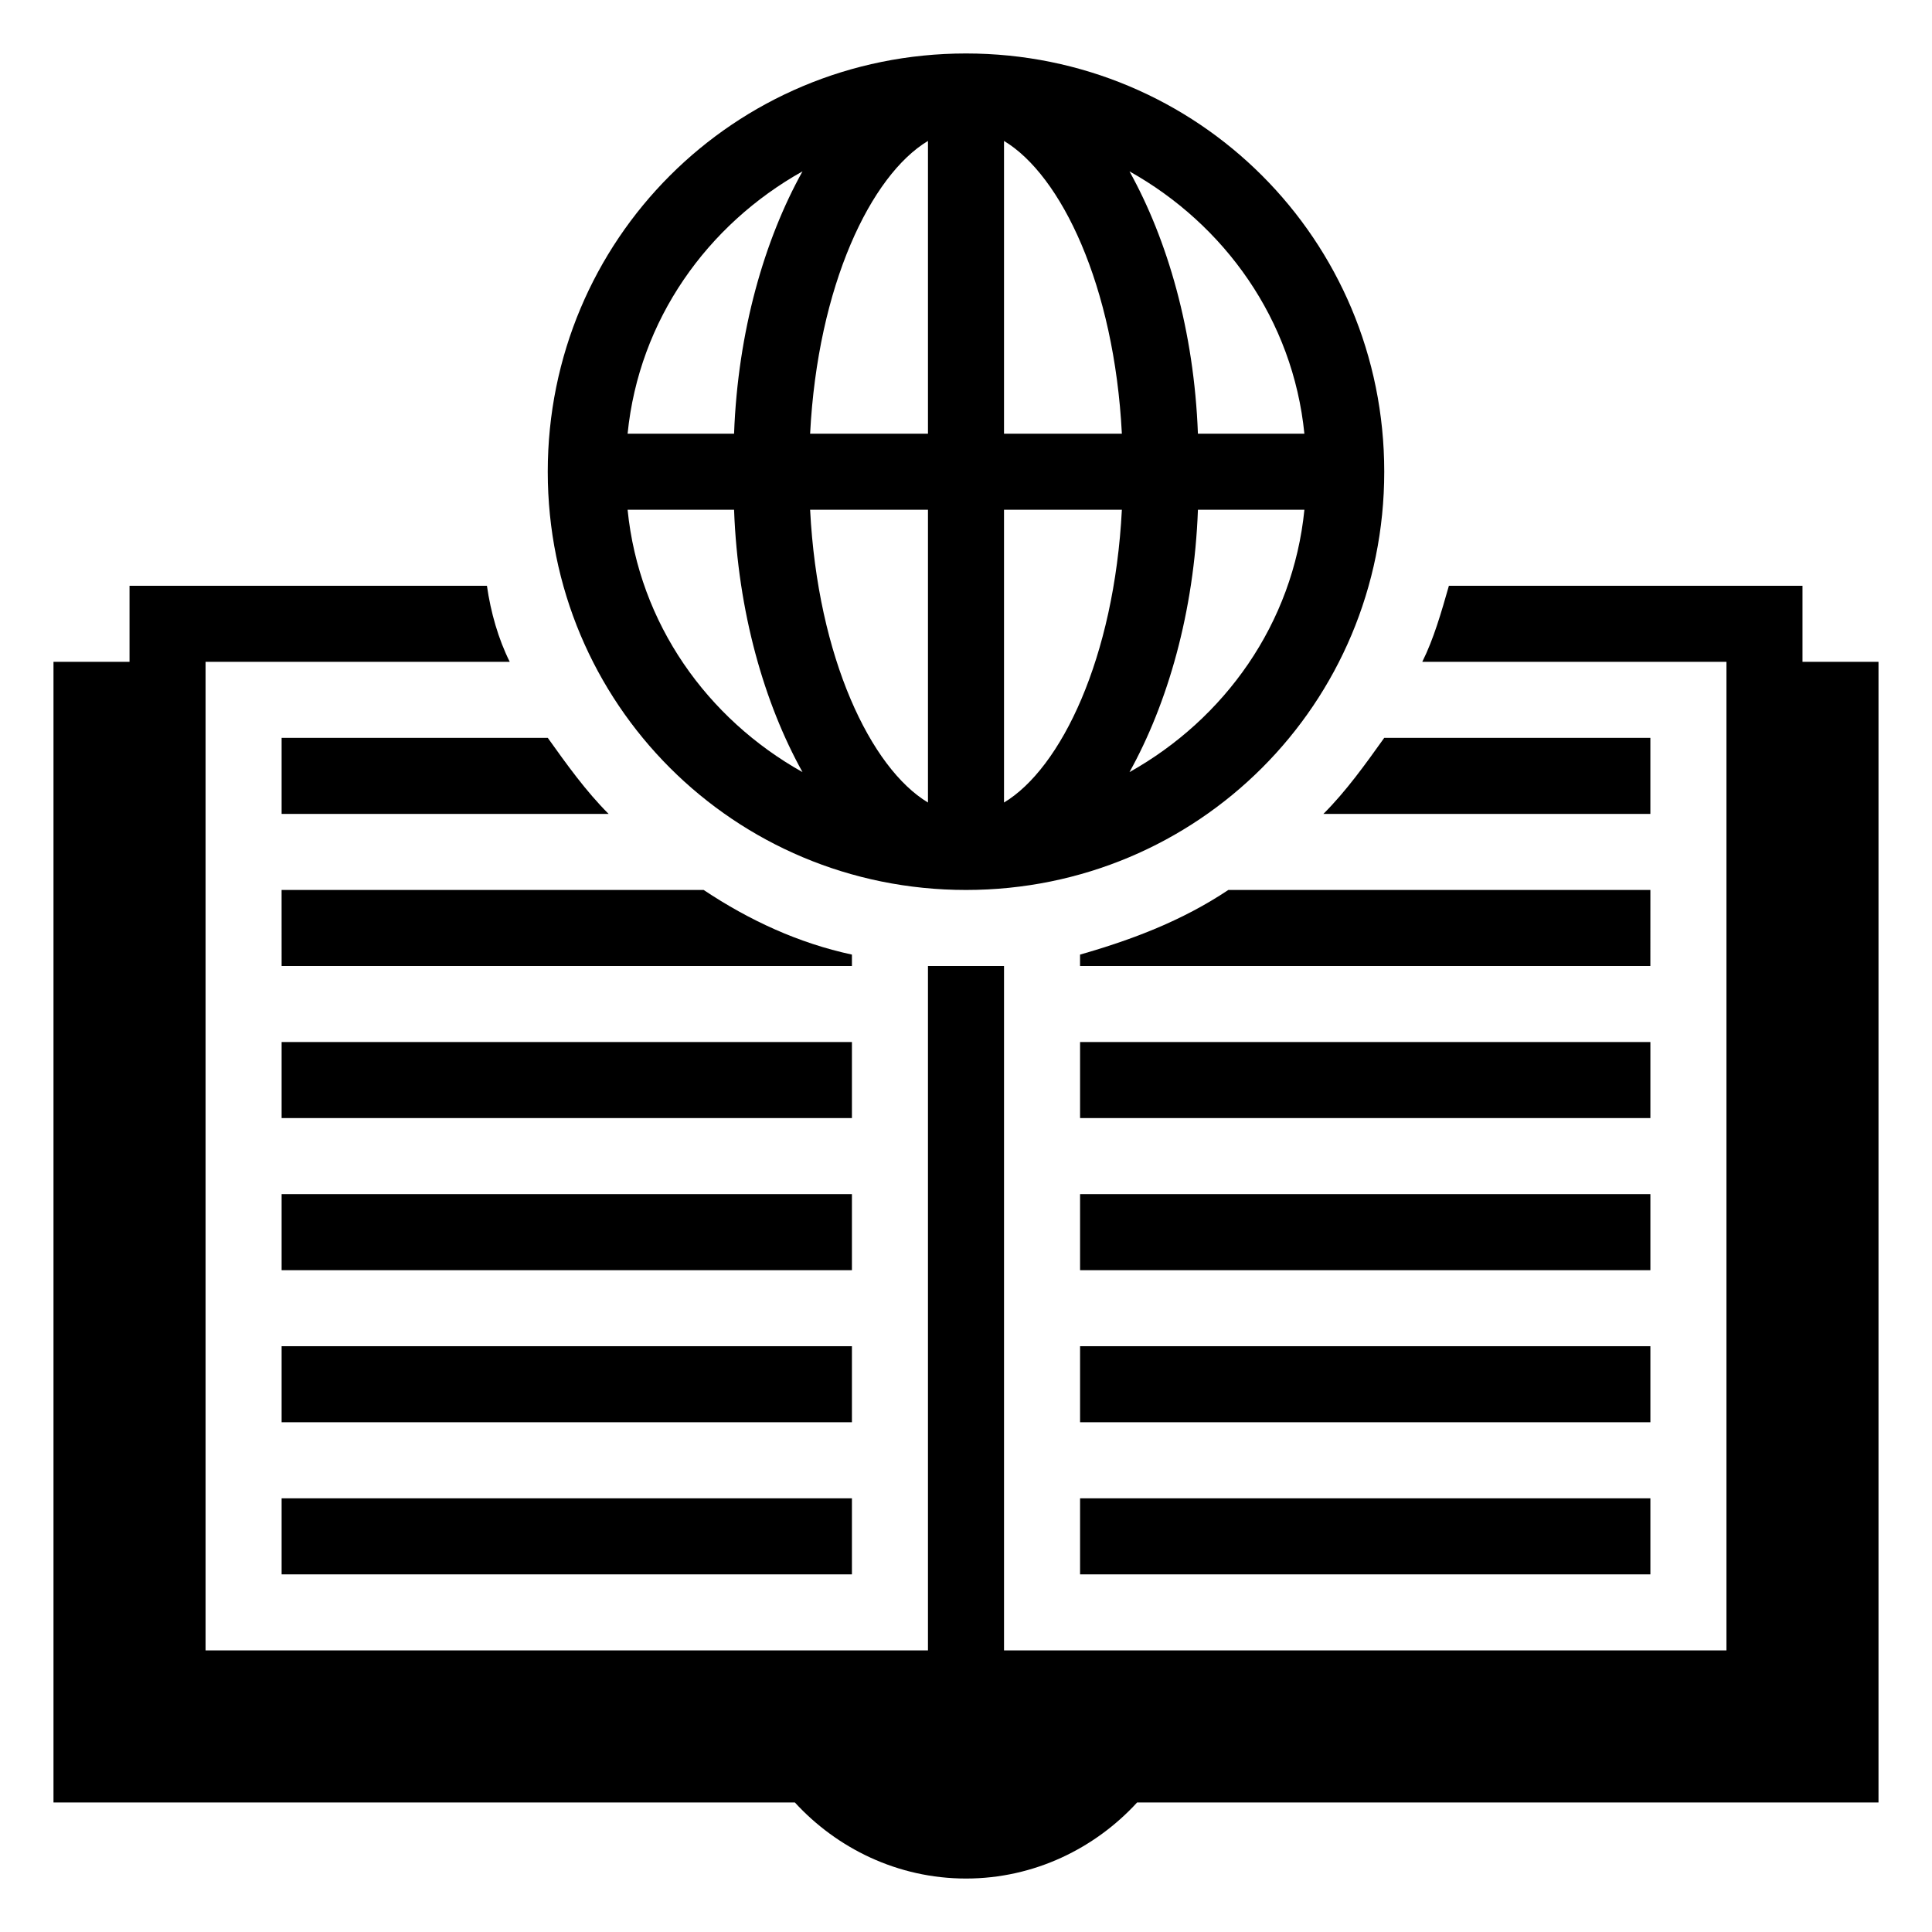
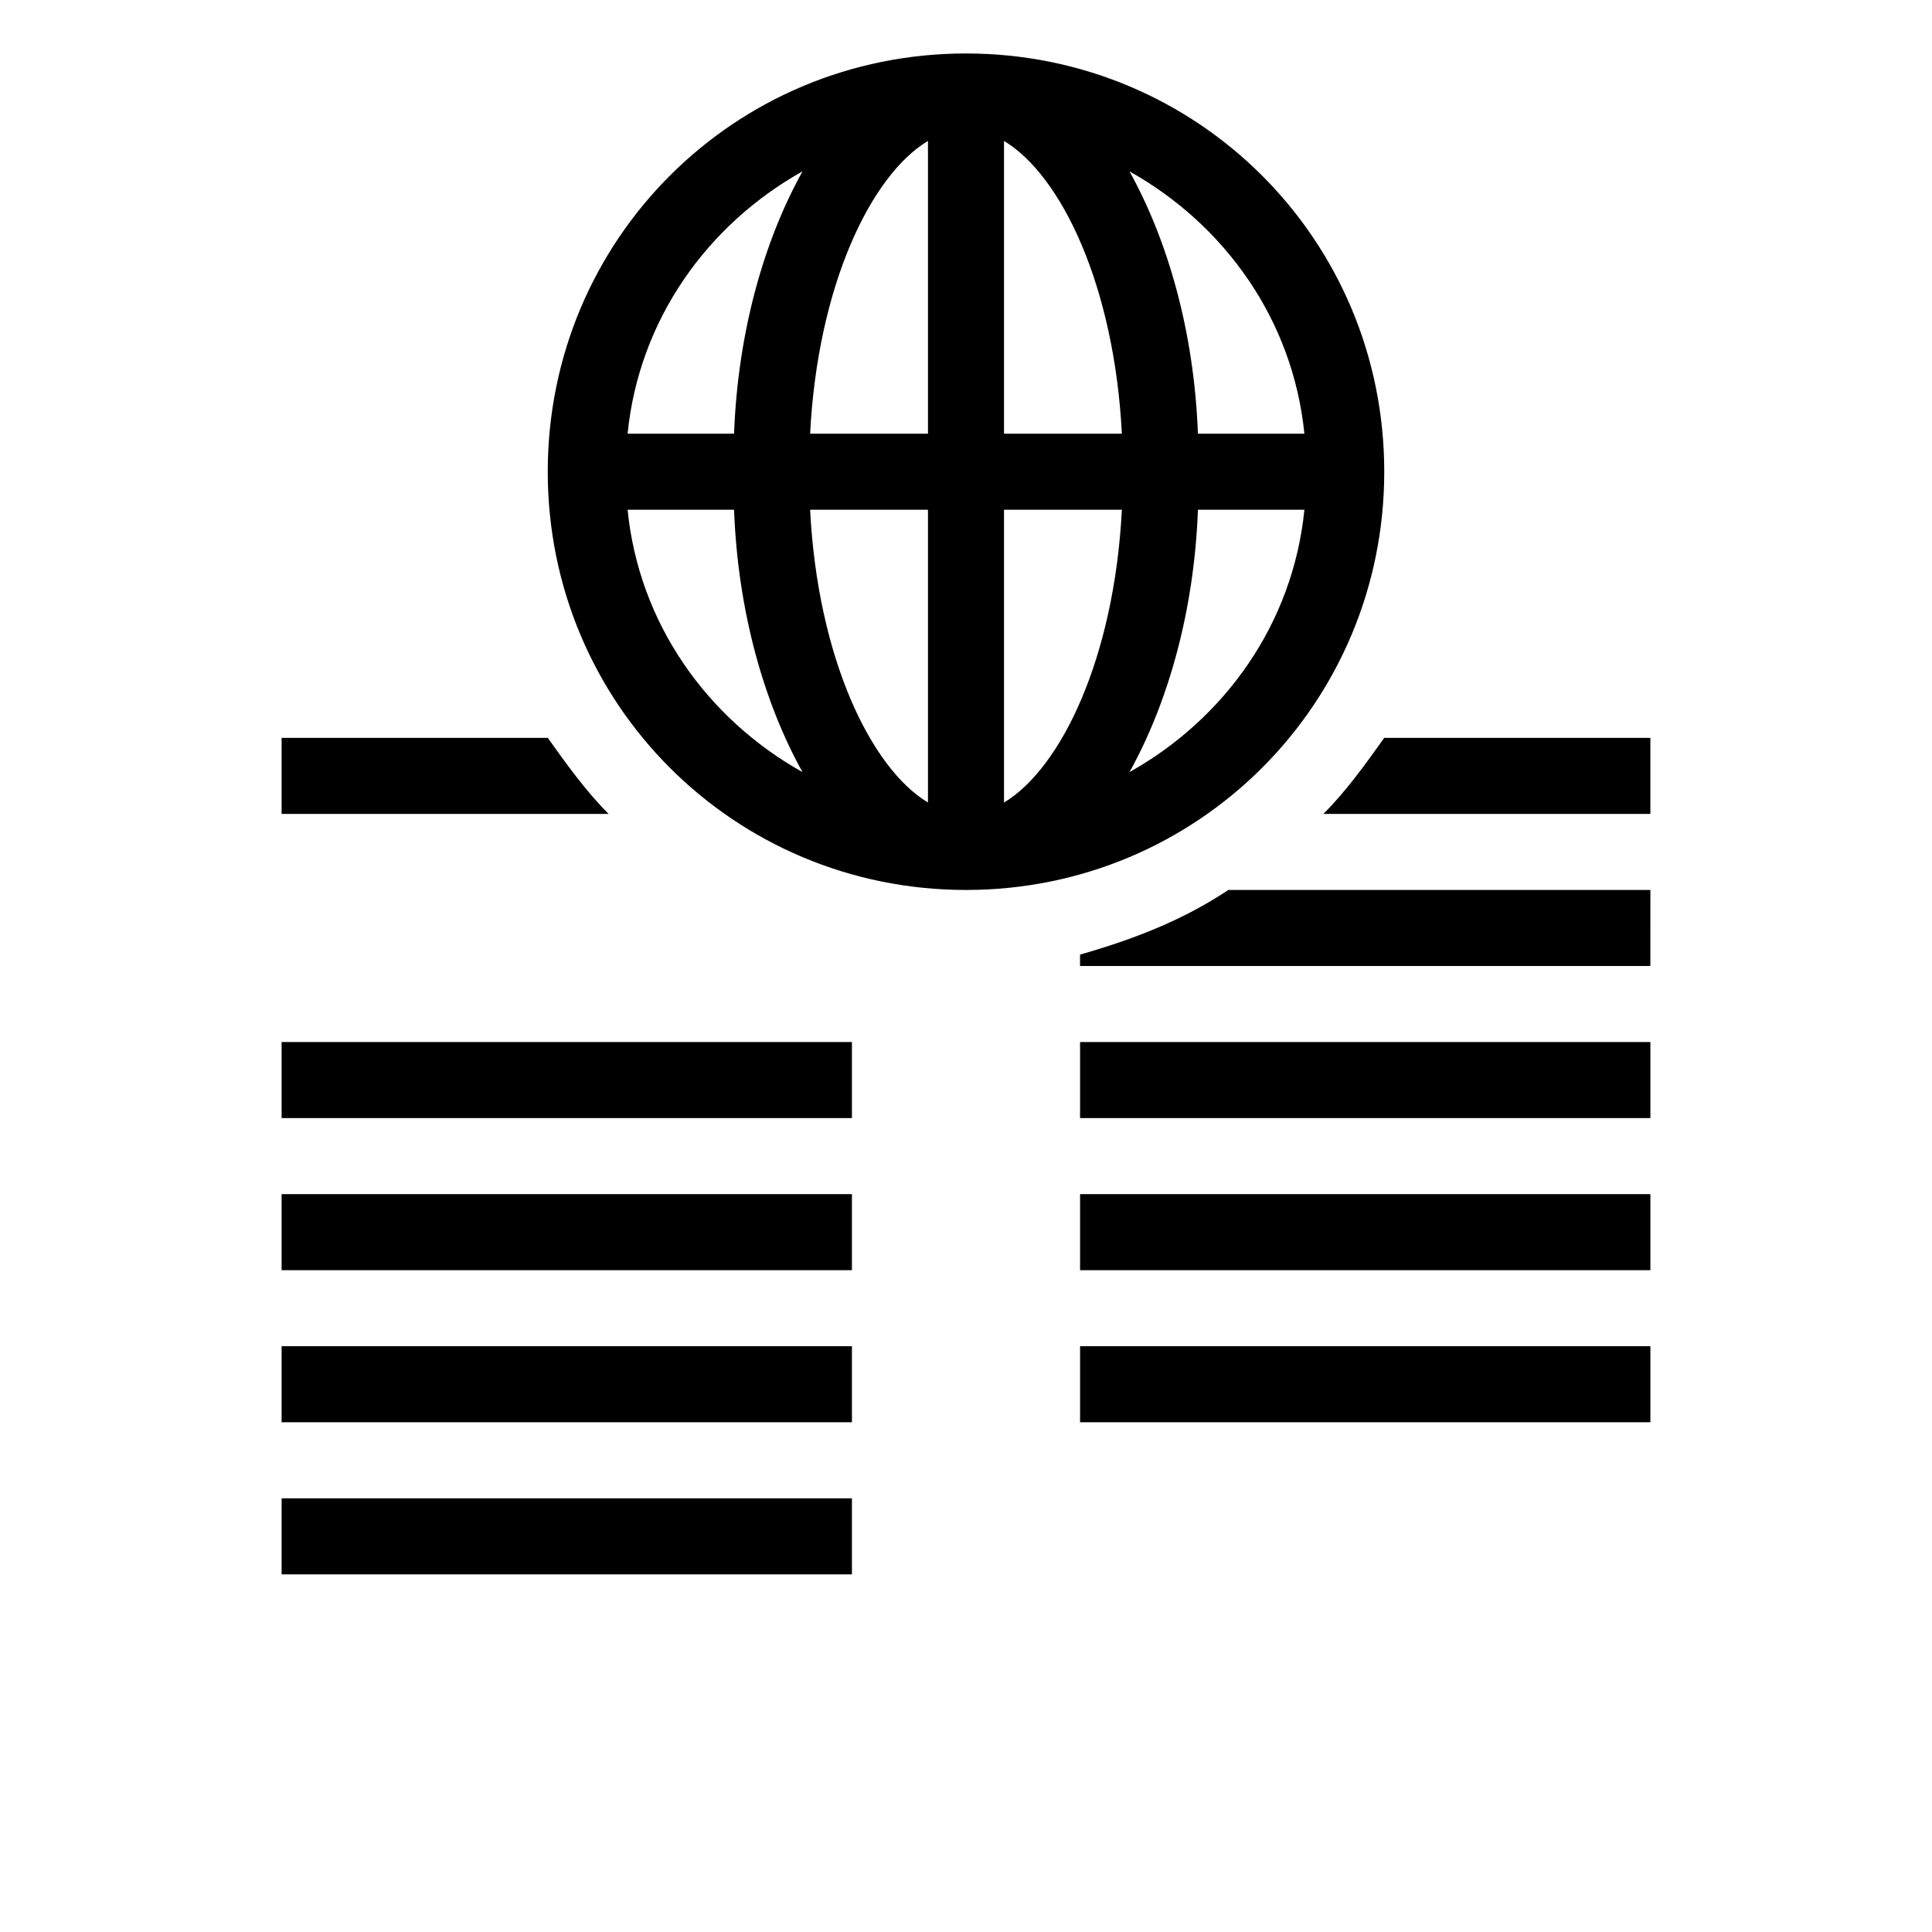
<svg xmlns="http://www.w3.org/2000/svg" fill="#000000" width="800px" height="800px" version="1.1" viewBox="144 144 512 512">
  <g>
-     <path d="m621.68 319.39v-20.152h-93.707c-2.016 7.055-4.031 14.105-7.055 20.152h80.609v261.98h-191.45v-181.37h-10.078-10.078v181.37h-191.44v-261.98h80.609c-3.023-6.047-5.039-13.098-6.047-20.152h-94.715v20.152h-20.152v302.29h196.48c11.082 12.09 27.207 20.152 45.344 20.152s34.258-8.062 45.344-20.152h196.48v-302.29z" />
    <path d="m218.63 339.54v20.152h86.656c-6.047-6.047-11.082-13.098-16.121-20.152z" />
-     <path d="m218.63 400h151.14v-3.023c-14.105-3.023-27.207-9.07-39.297-17.129h-111.85z" />
    <path d="m218.63 420.15h151.14v20.152h-151.14z" />
    <path d="m218.63 460.46h151.14v20.152h-151.14z" />
    <path d="m218.63 500.76h151.14v20.152h-151.14z" />
    <path d="m218.63 541.07h151.14v20.152h-151.14z" />
    <path d="m494.71 359.7h86.656v-20.152h-70.535c-5.039 7.051-10.074 14.105-16.121 20.152z" />
    <path d="m581.37 379.85h-111.85c-12.09 8.062-25.191 13.098-39.297 17.129v3.023h151.14z" />
    <path d="m430.23 420.15h151.14v20.152h-151.14z" />
    <path d="m430.23 460.46h151.14v20.152h-151.14z" />
    <path d="m430.23 500.76h151.14v20.152h-151.14z" />
-     <path d="m430.23 541.07h151.14v20.152h-151.14z" />
    <path d="m400 379.85c61.465 0 110.84-49.375 110.84-110.84 0-61.465-49.375-110.84-110.84-110.84-61.465 0.004-110.84 49.375-110.84 110.84 0 61.465 49.375 110.84 110.84 110.84zm89.676-120.91h-28.215c-1.008-27.207-8.062-51.387-18.137-69.527 25.191 14.105 43.328 39.297 46.352 69.527zm-28.211 20.152h28.215c-3.023 30.23-21.16 55.418-46.352 69.527 10.074-18.141 17.129-42.324 18.137-69.527zm-51.391-97.742c15.113 9.07 29.223 38.289 31.234 77.586l-31.234 0.004zm0 97.742h31.234c-2.016 39.297-16.121 68.52-31.234 77.586zm-20.152-97.742v77.59h-31.234c2.016-39.301 16.121-68.52 31.234-77.59zm0 97.742v77.586c-15.113-9.07-29.223-38.289-31.234-77.586zm-33.25-89.68c-10.078 18.137-17.129 42.32-18.137 69.527h-28.215c3.023-30.23 21.16-55.422 46.352-69.527zm-18.137 89.68c1.008 27.207 8.062 51.387 18.137 69.527-25.191-14.105-43.328-39.297-46.352-69.527z" />
  </g>
</svg>